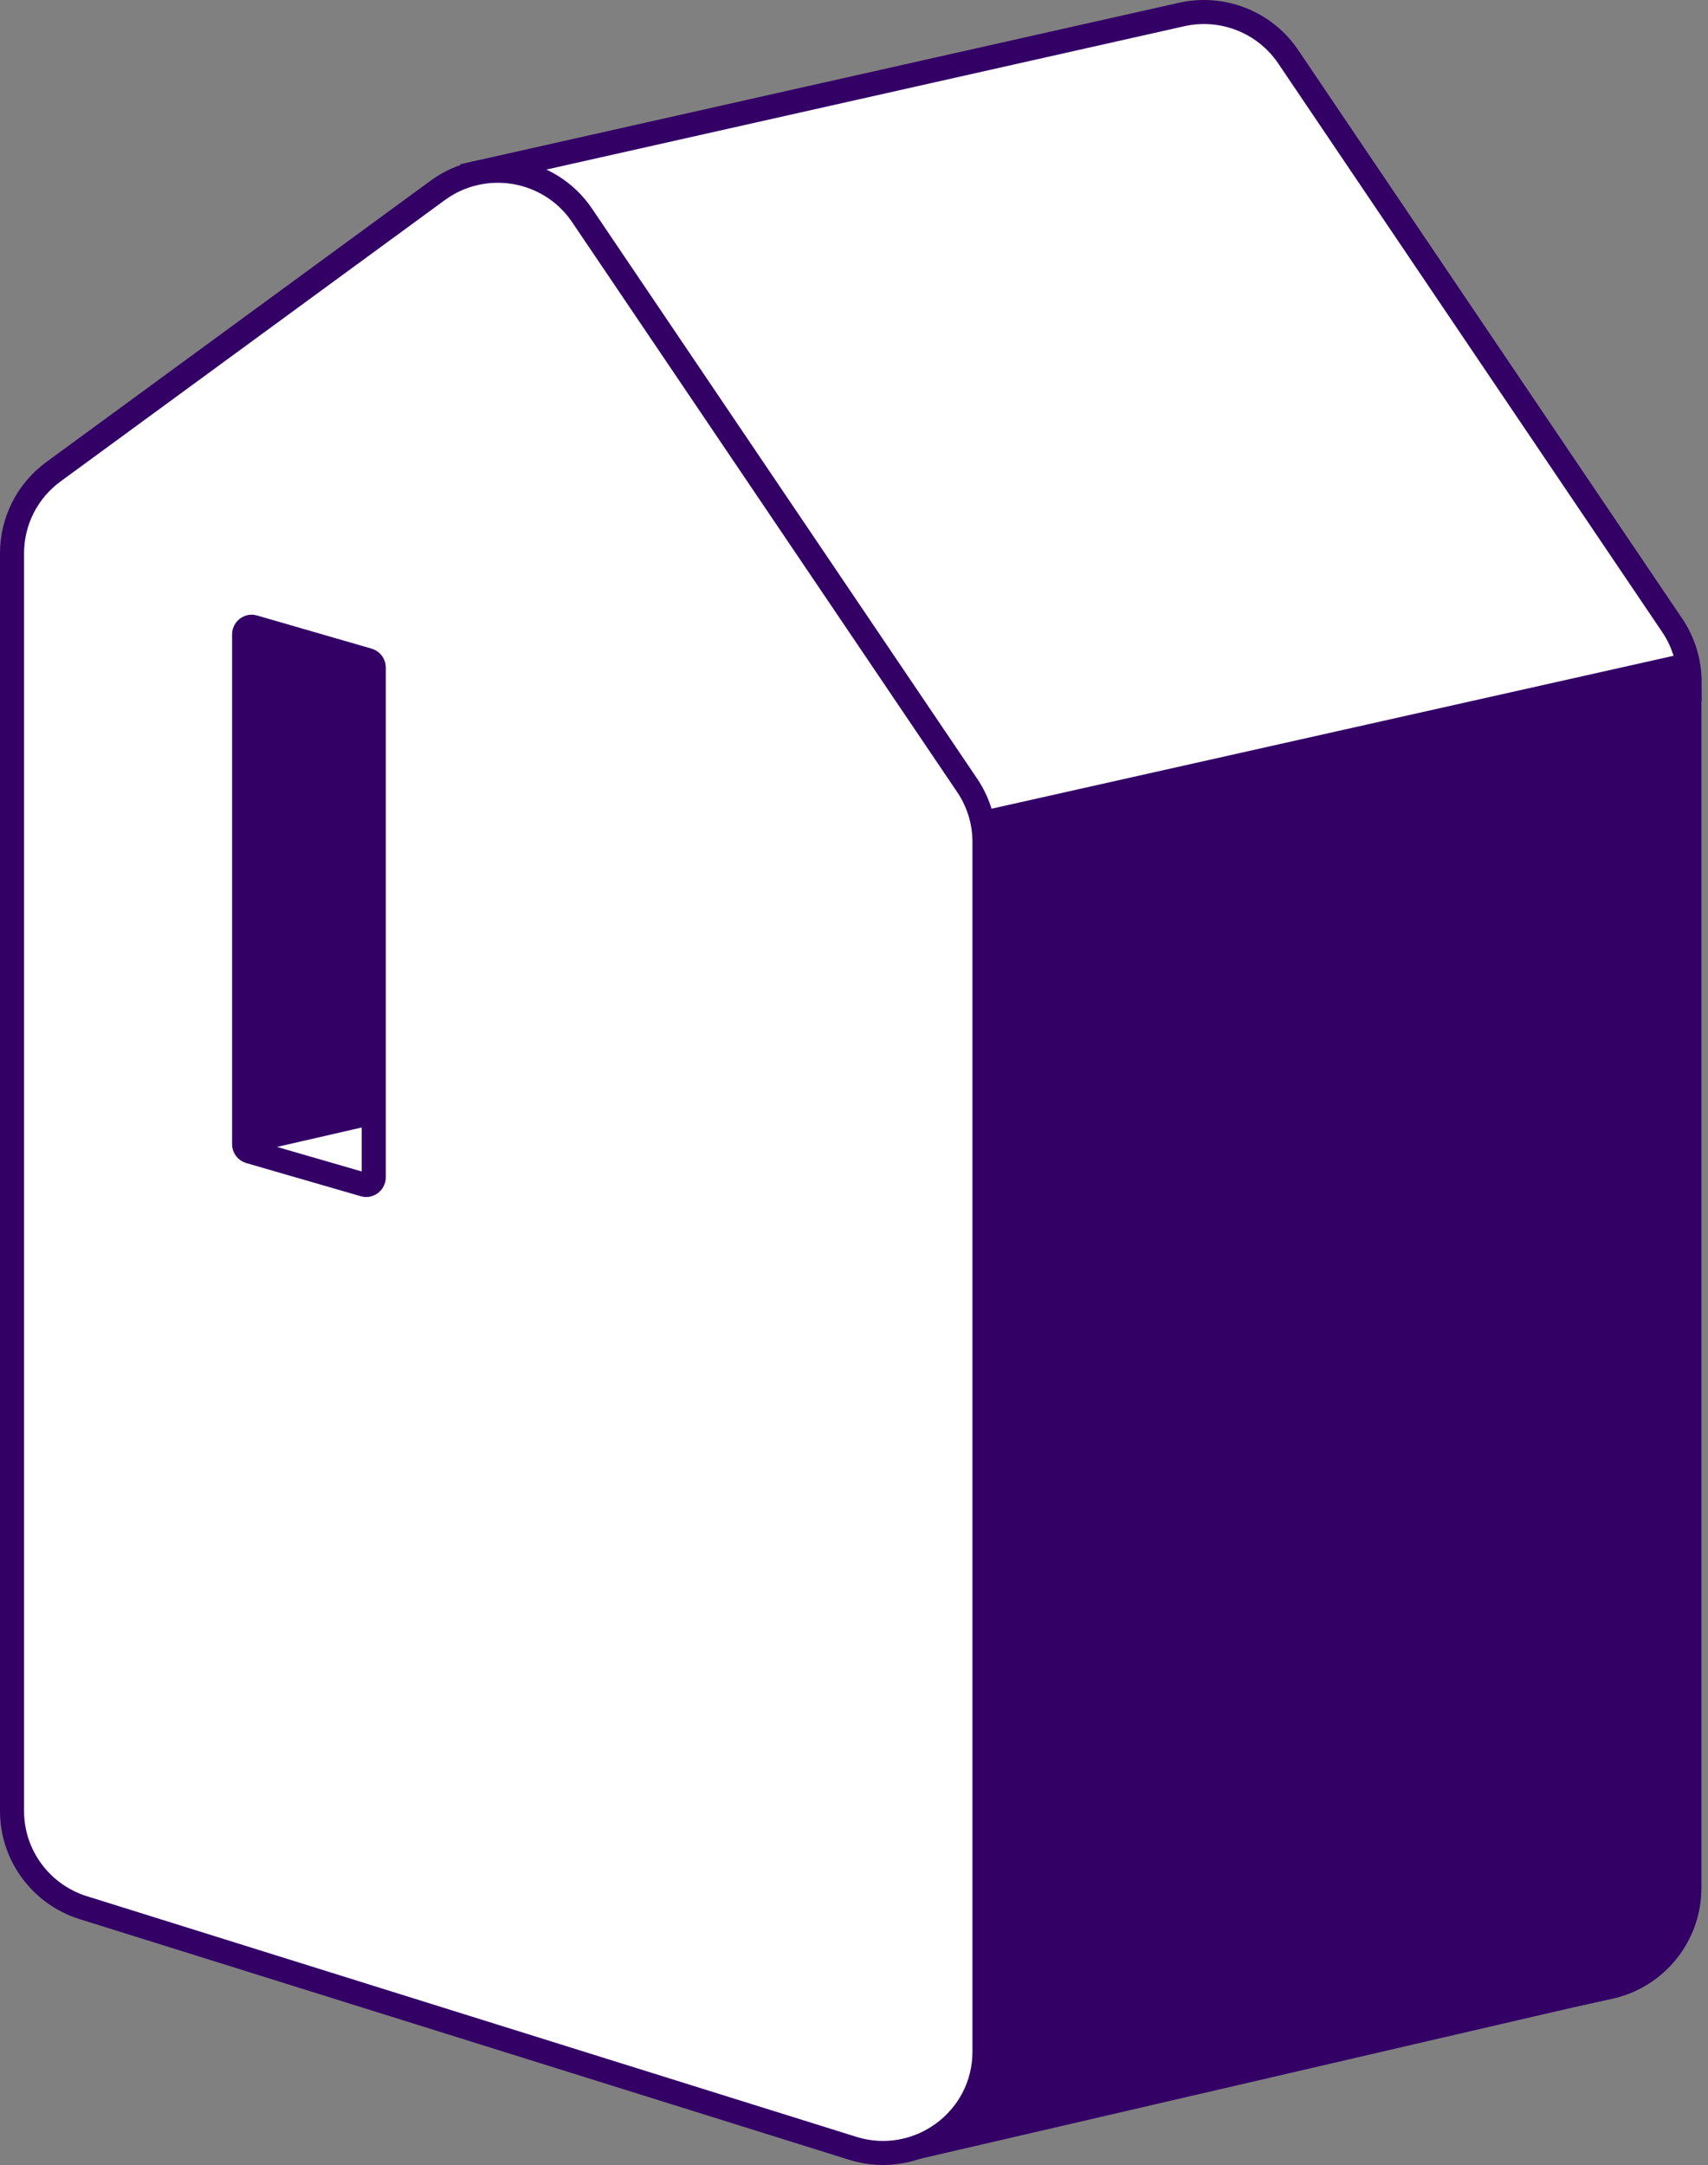
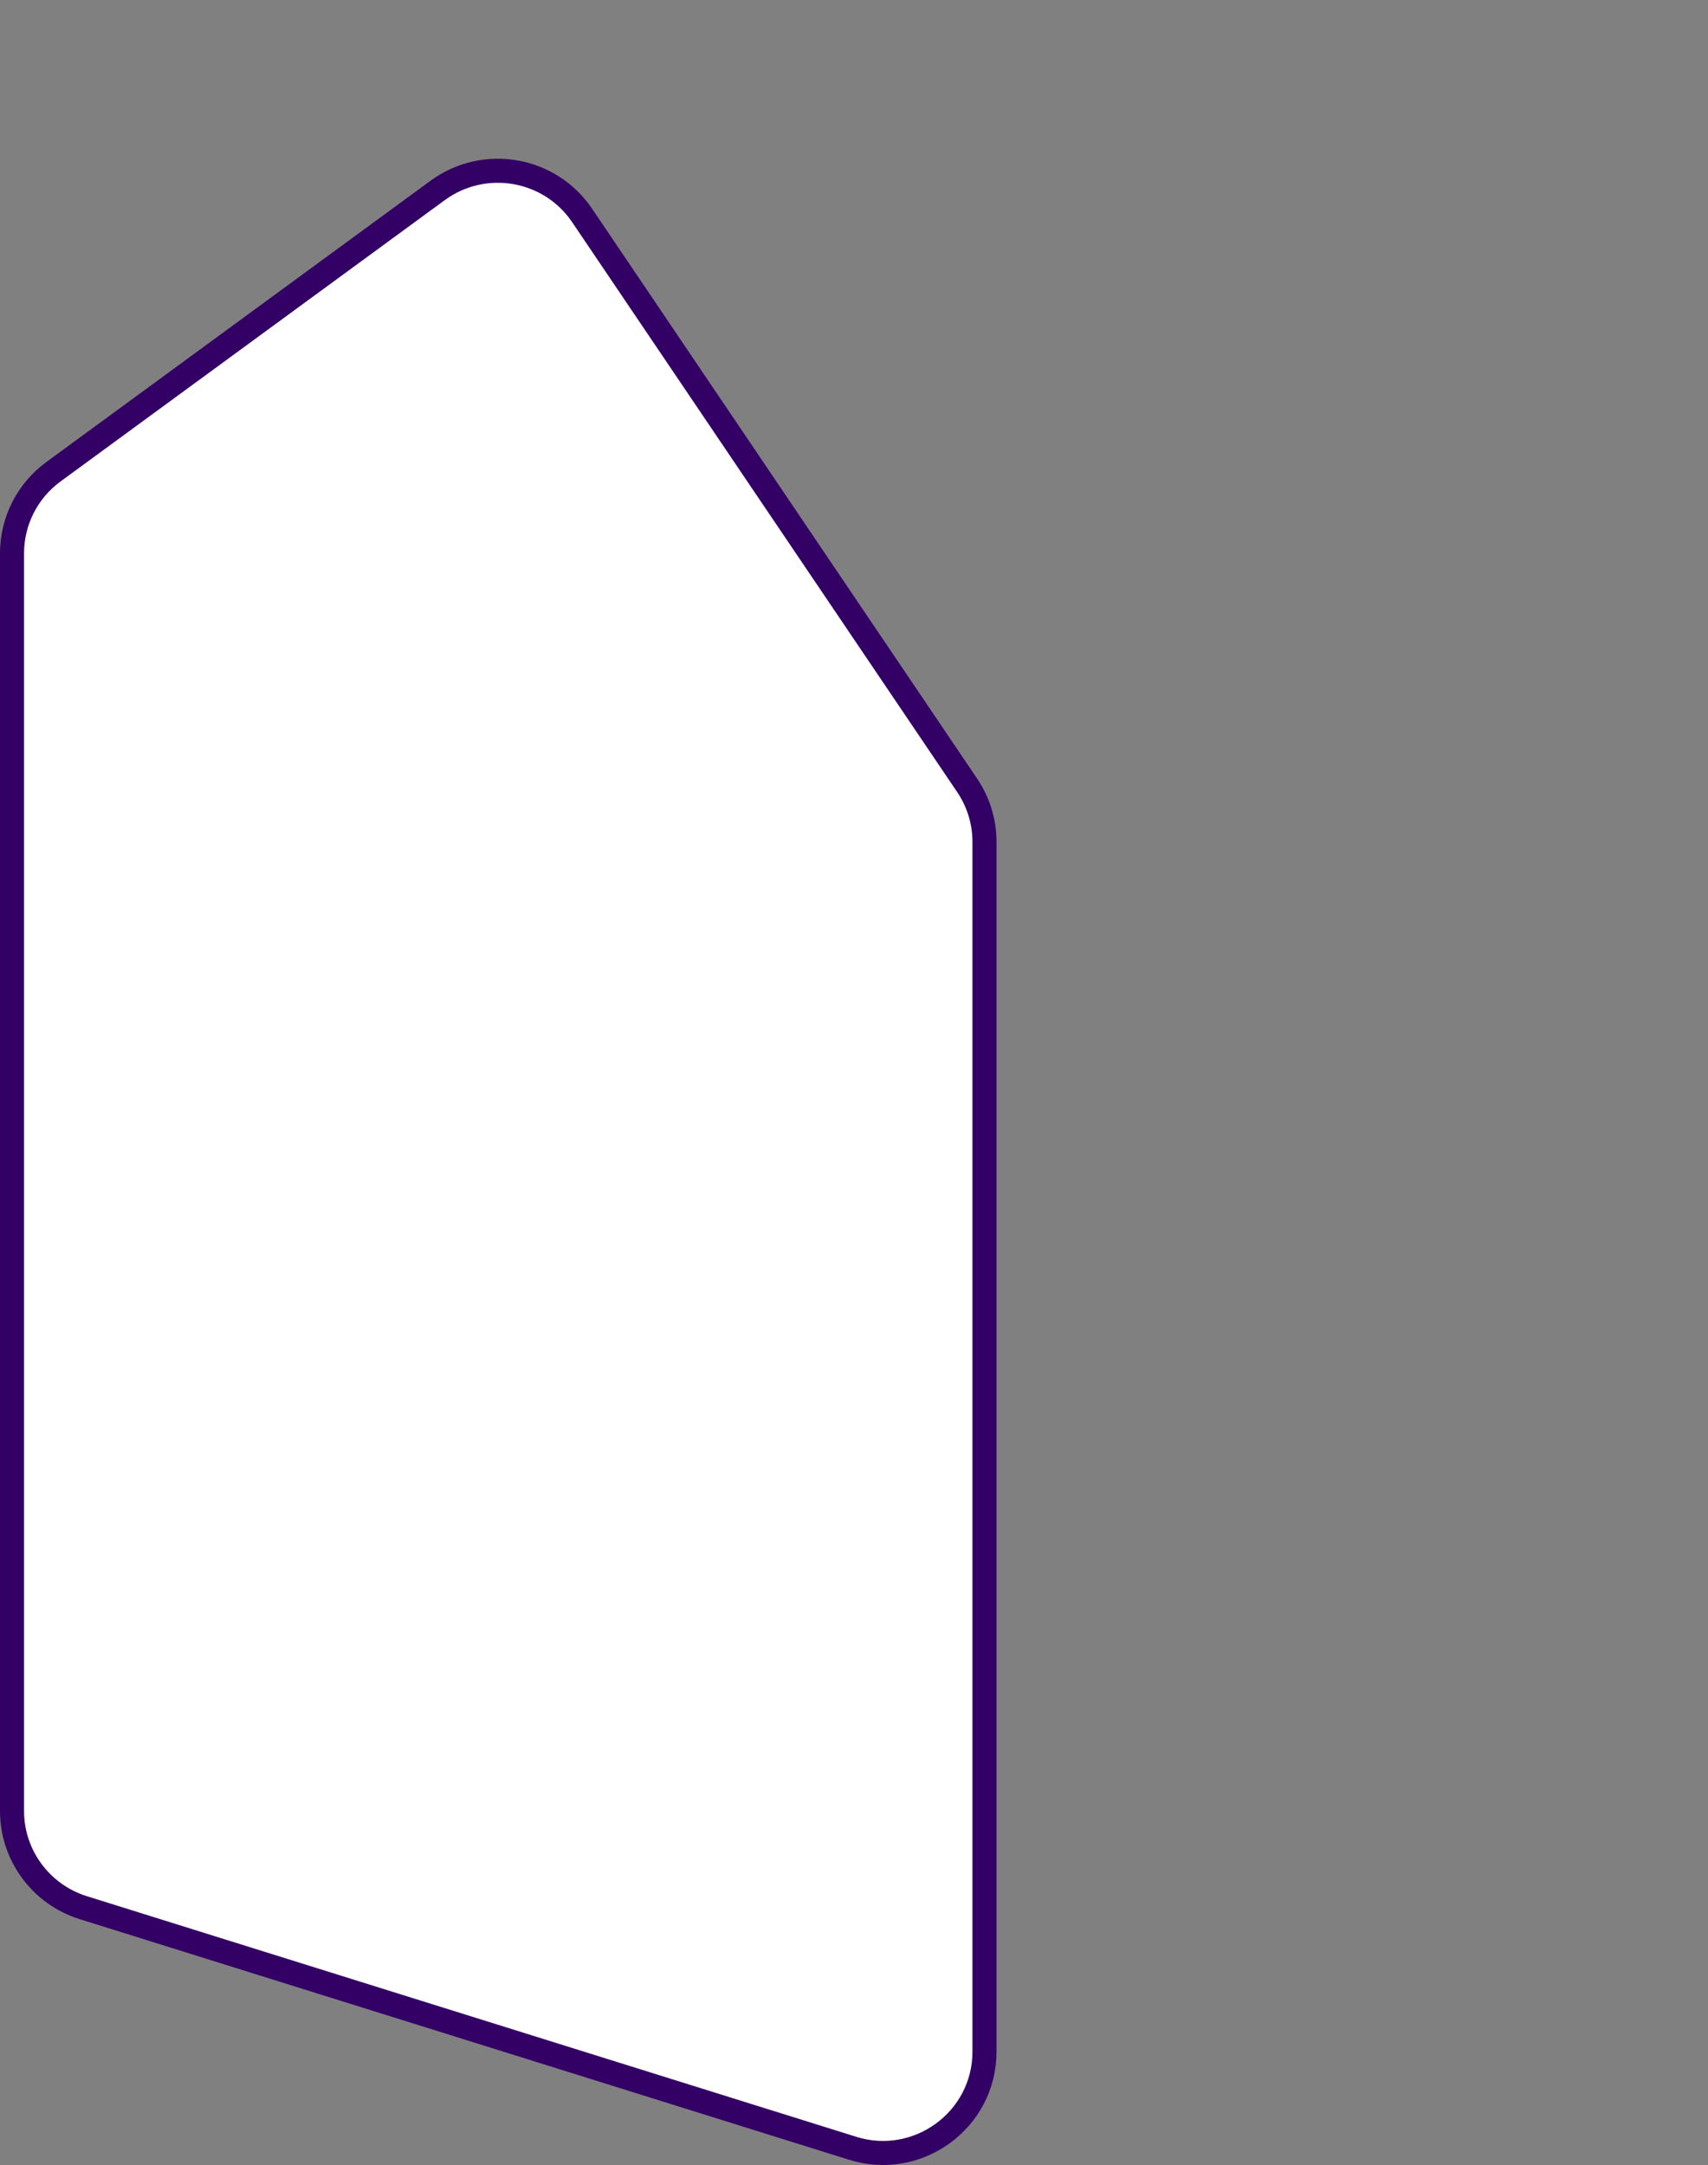
<svg xmlns="http://www.w3.org/2000/svg" width="71" height="90" viewBox="0 0 71 90" fill="none">
  <rect x="0" y="0" width="71" height="90" fill="#808080" stroke="none" />
-   <path d="M70.222 28.346V78.472C70.222 80.428 68.869 82.128 66.957 82.572L38.132 89.256C35.856 89.782 33.584 88.371 33.06 86.103L29.877 72.325C29.826 72.107 29.794 71.885 29.779 71.659L26.154 17.569C26.056 16.131 25.36 14.798 24.23 13.894L23.827 13.574C21.078 11.384 22.067 6.999 25.493 6.192L49.058 0.646C50.767 0.245 52.55 0.939 53.532 2.388L69.507 25.996C69.976 26.689 70.23 27.512 70.23 28.35L70.222 28.346Z" fill="#330066" stroke="#330066" />
-   <path d="M49.559 0.529L21.367 6.824L39.074 34.099L70.5 27.052L52.339 1.176L49.555 0.525L49.559 0.529Z" fill="white" />
-   <path d="M70.222 28.342V78.491C70.222 80.471 68.834 82.186 66.894 82.607L40.04 88.406C38.011 88.843 35.965 87.748 35.211 85.819L30.033 72.563C29.877 72.165 29.783 71.745 29.755 71.316L26.107 16.868C26.04 15.897 25.7 14.962 25.125 14.174L19.979 7.151L49.117 0.603C50.818 0.221 52.578 0.919 53.551 2.361L69.511 25.996C69.98 26.689 70.23 27.508 70.23 28.346L70.222 28.342Z" stroke="#330066" />
  <path d="M40.924 34.999V85.288C40.924 88.13 38.155 90.156 35.438 89.303L3.46 79.302C1.701 78.752 0.5 77.123 0.5 75.287V22.998C0.5 21.658 1.141 20.399 2.225 19.608L18.195 7.915C20.131 6.5 22.857 6.972 24.198 8.956L40.205 32.649C40.674 33.343 40.924 34.161 40.924 34.999Z" fill="white" stroke="#330066" />
-   <path d="M9.678 26.366C9.678 25.848 10.179 25.473 10.679 25.618L15.443 26.997C15.775 27.095 16.006 27.399 16.006 27.746V48.948C16.006 49.467 15.505 49.841 15.005 49.696L10.241 48.317C9.909 48.219 9.678 47.915 9.678 47.568V26.366Z" fill="#330066" />
  <path d="M16.002 46.649L9.987 48.028L15.345 49.794L16.002 49.358V46.653V46.649Z" fill="white" />
-   <path d="M10.148 26.366C10.148 26.159 10.347 26.007 10.546 26.066L15.309 27.445C15.442 27.484 15.536 27.605 15.536 27.745V48.948C15.536 49.154 15.337 49.306 15.137 49.248L10.374 47.868C10.241 47.829 10.148 47.709 10.148 47.568V26.366Z" stroke="#330066" />
</svg>